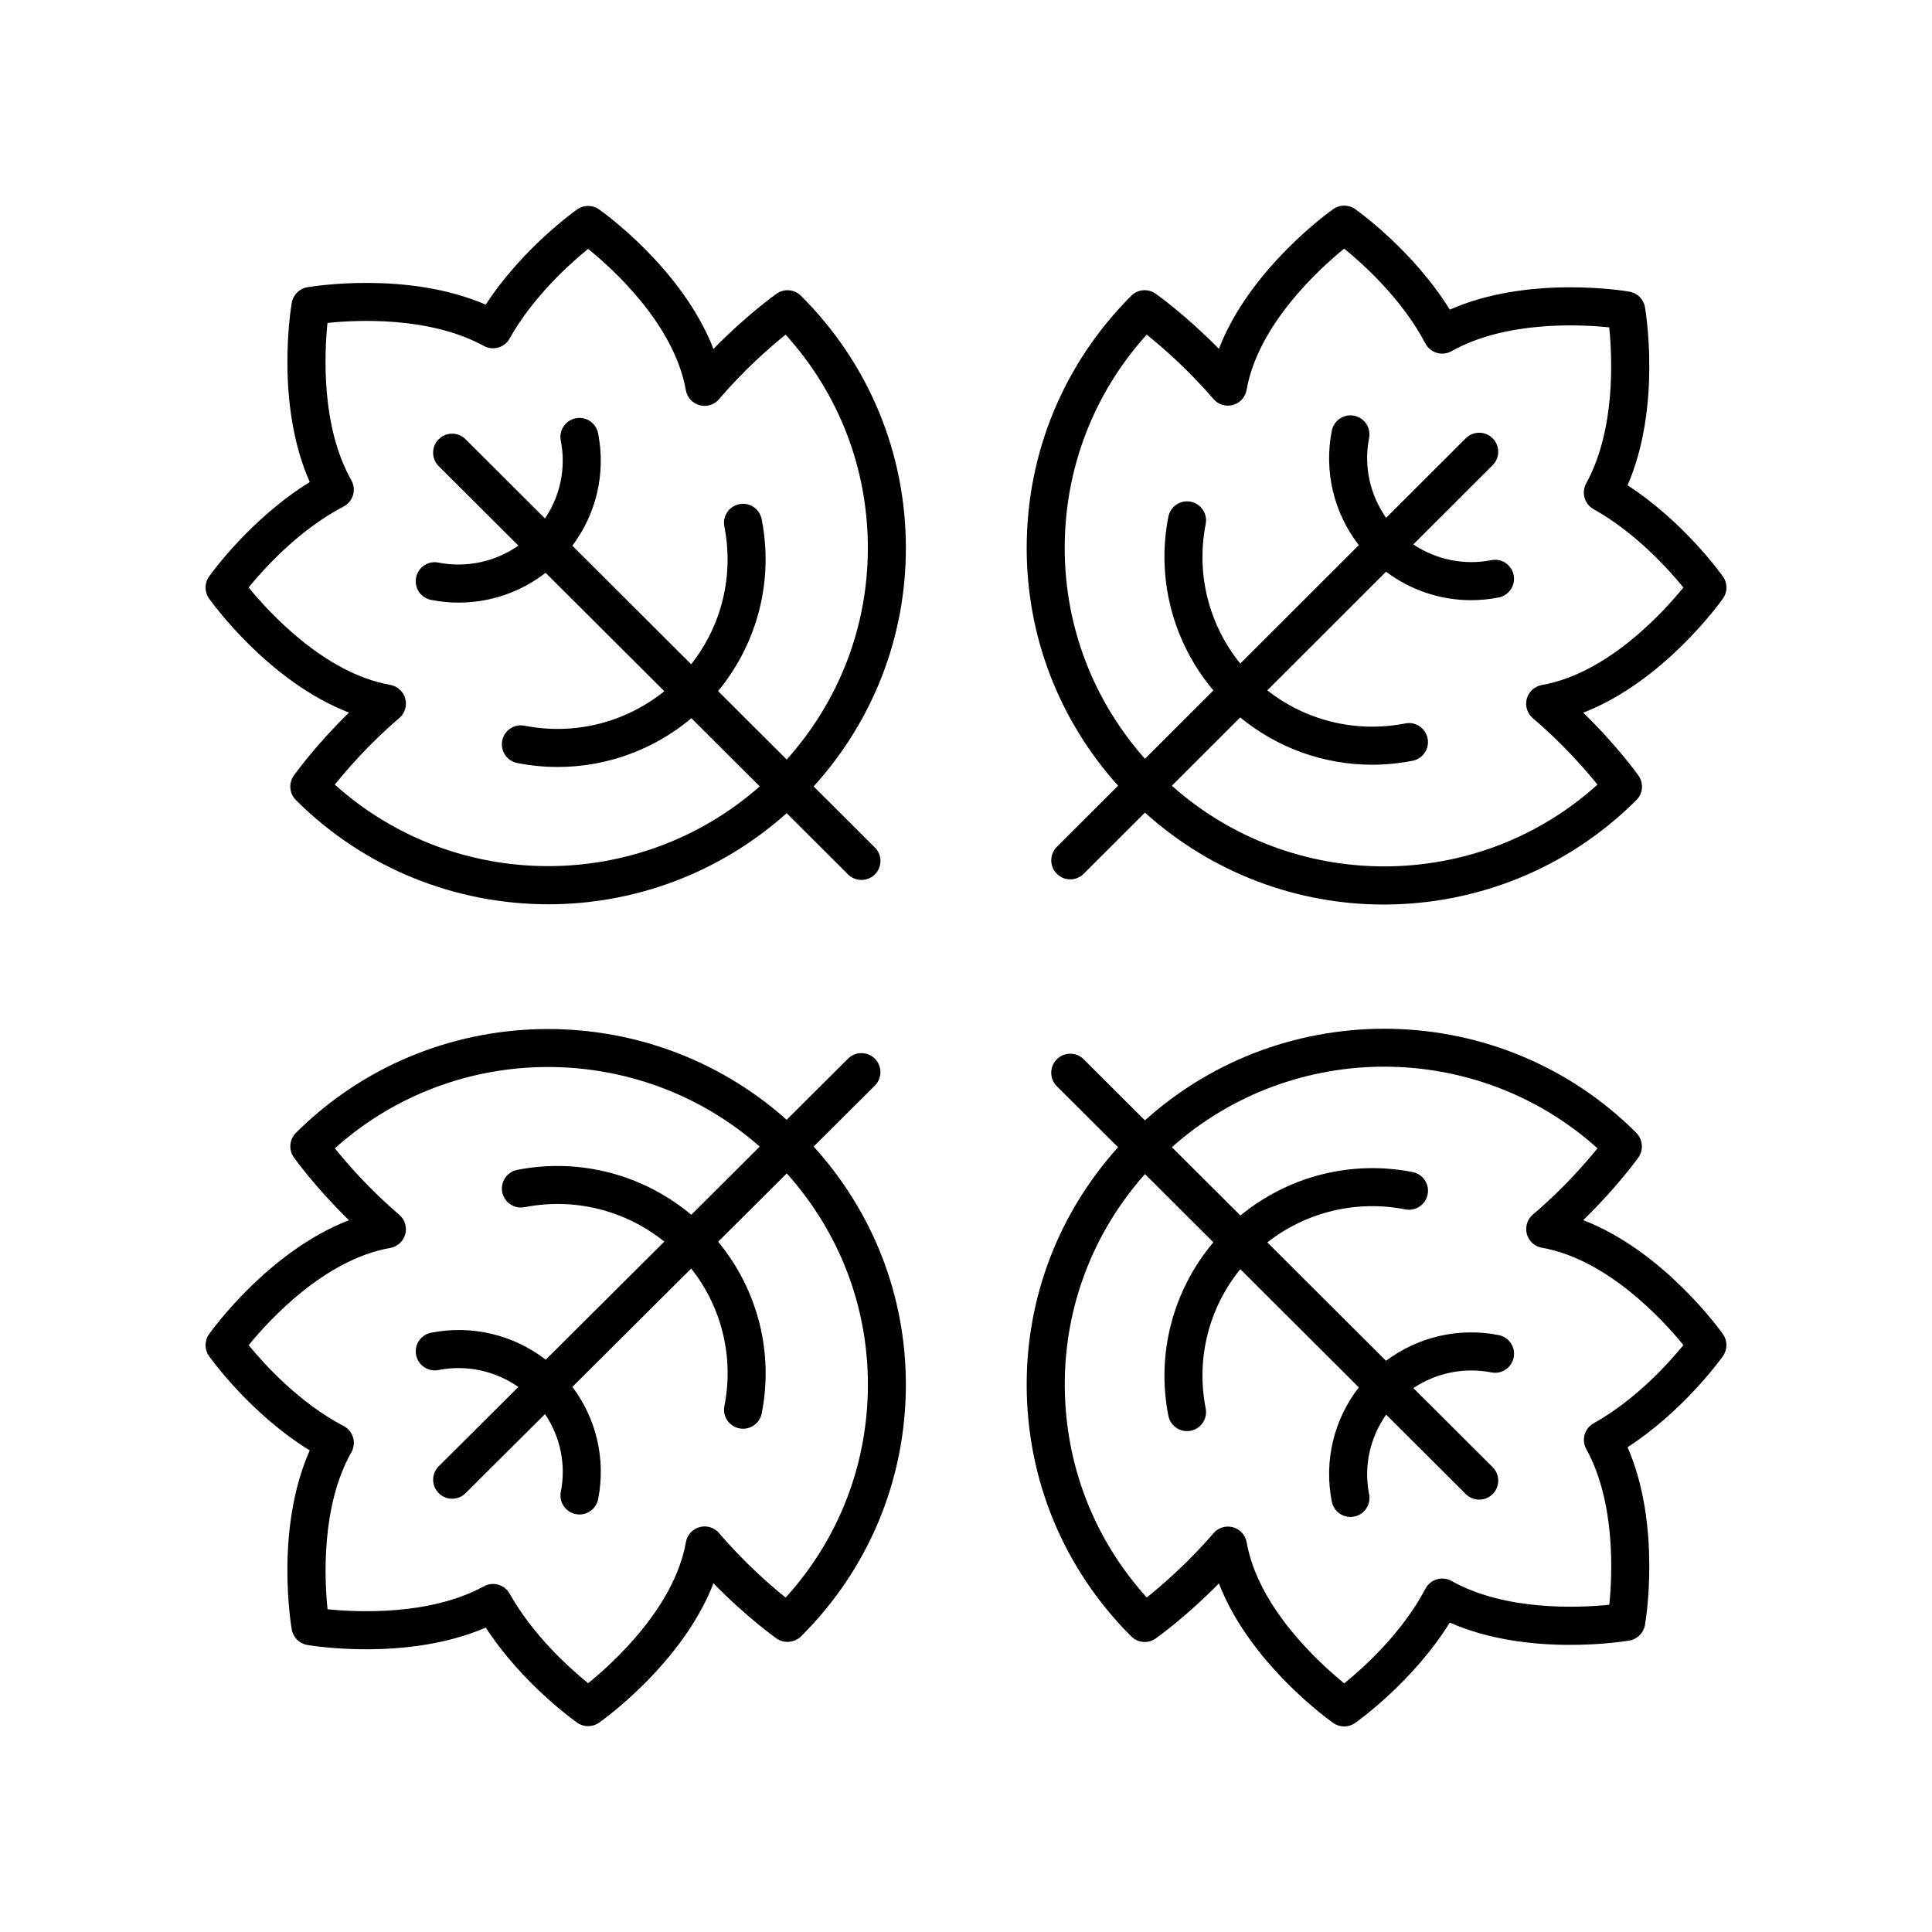
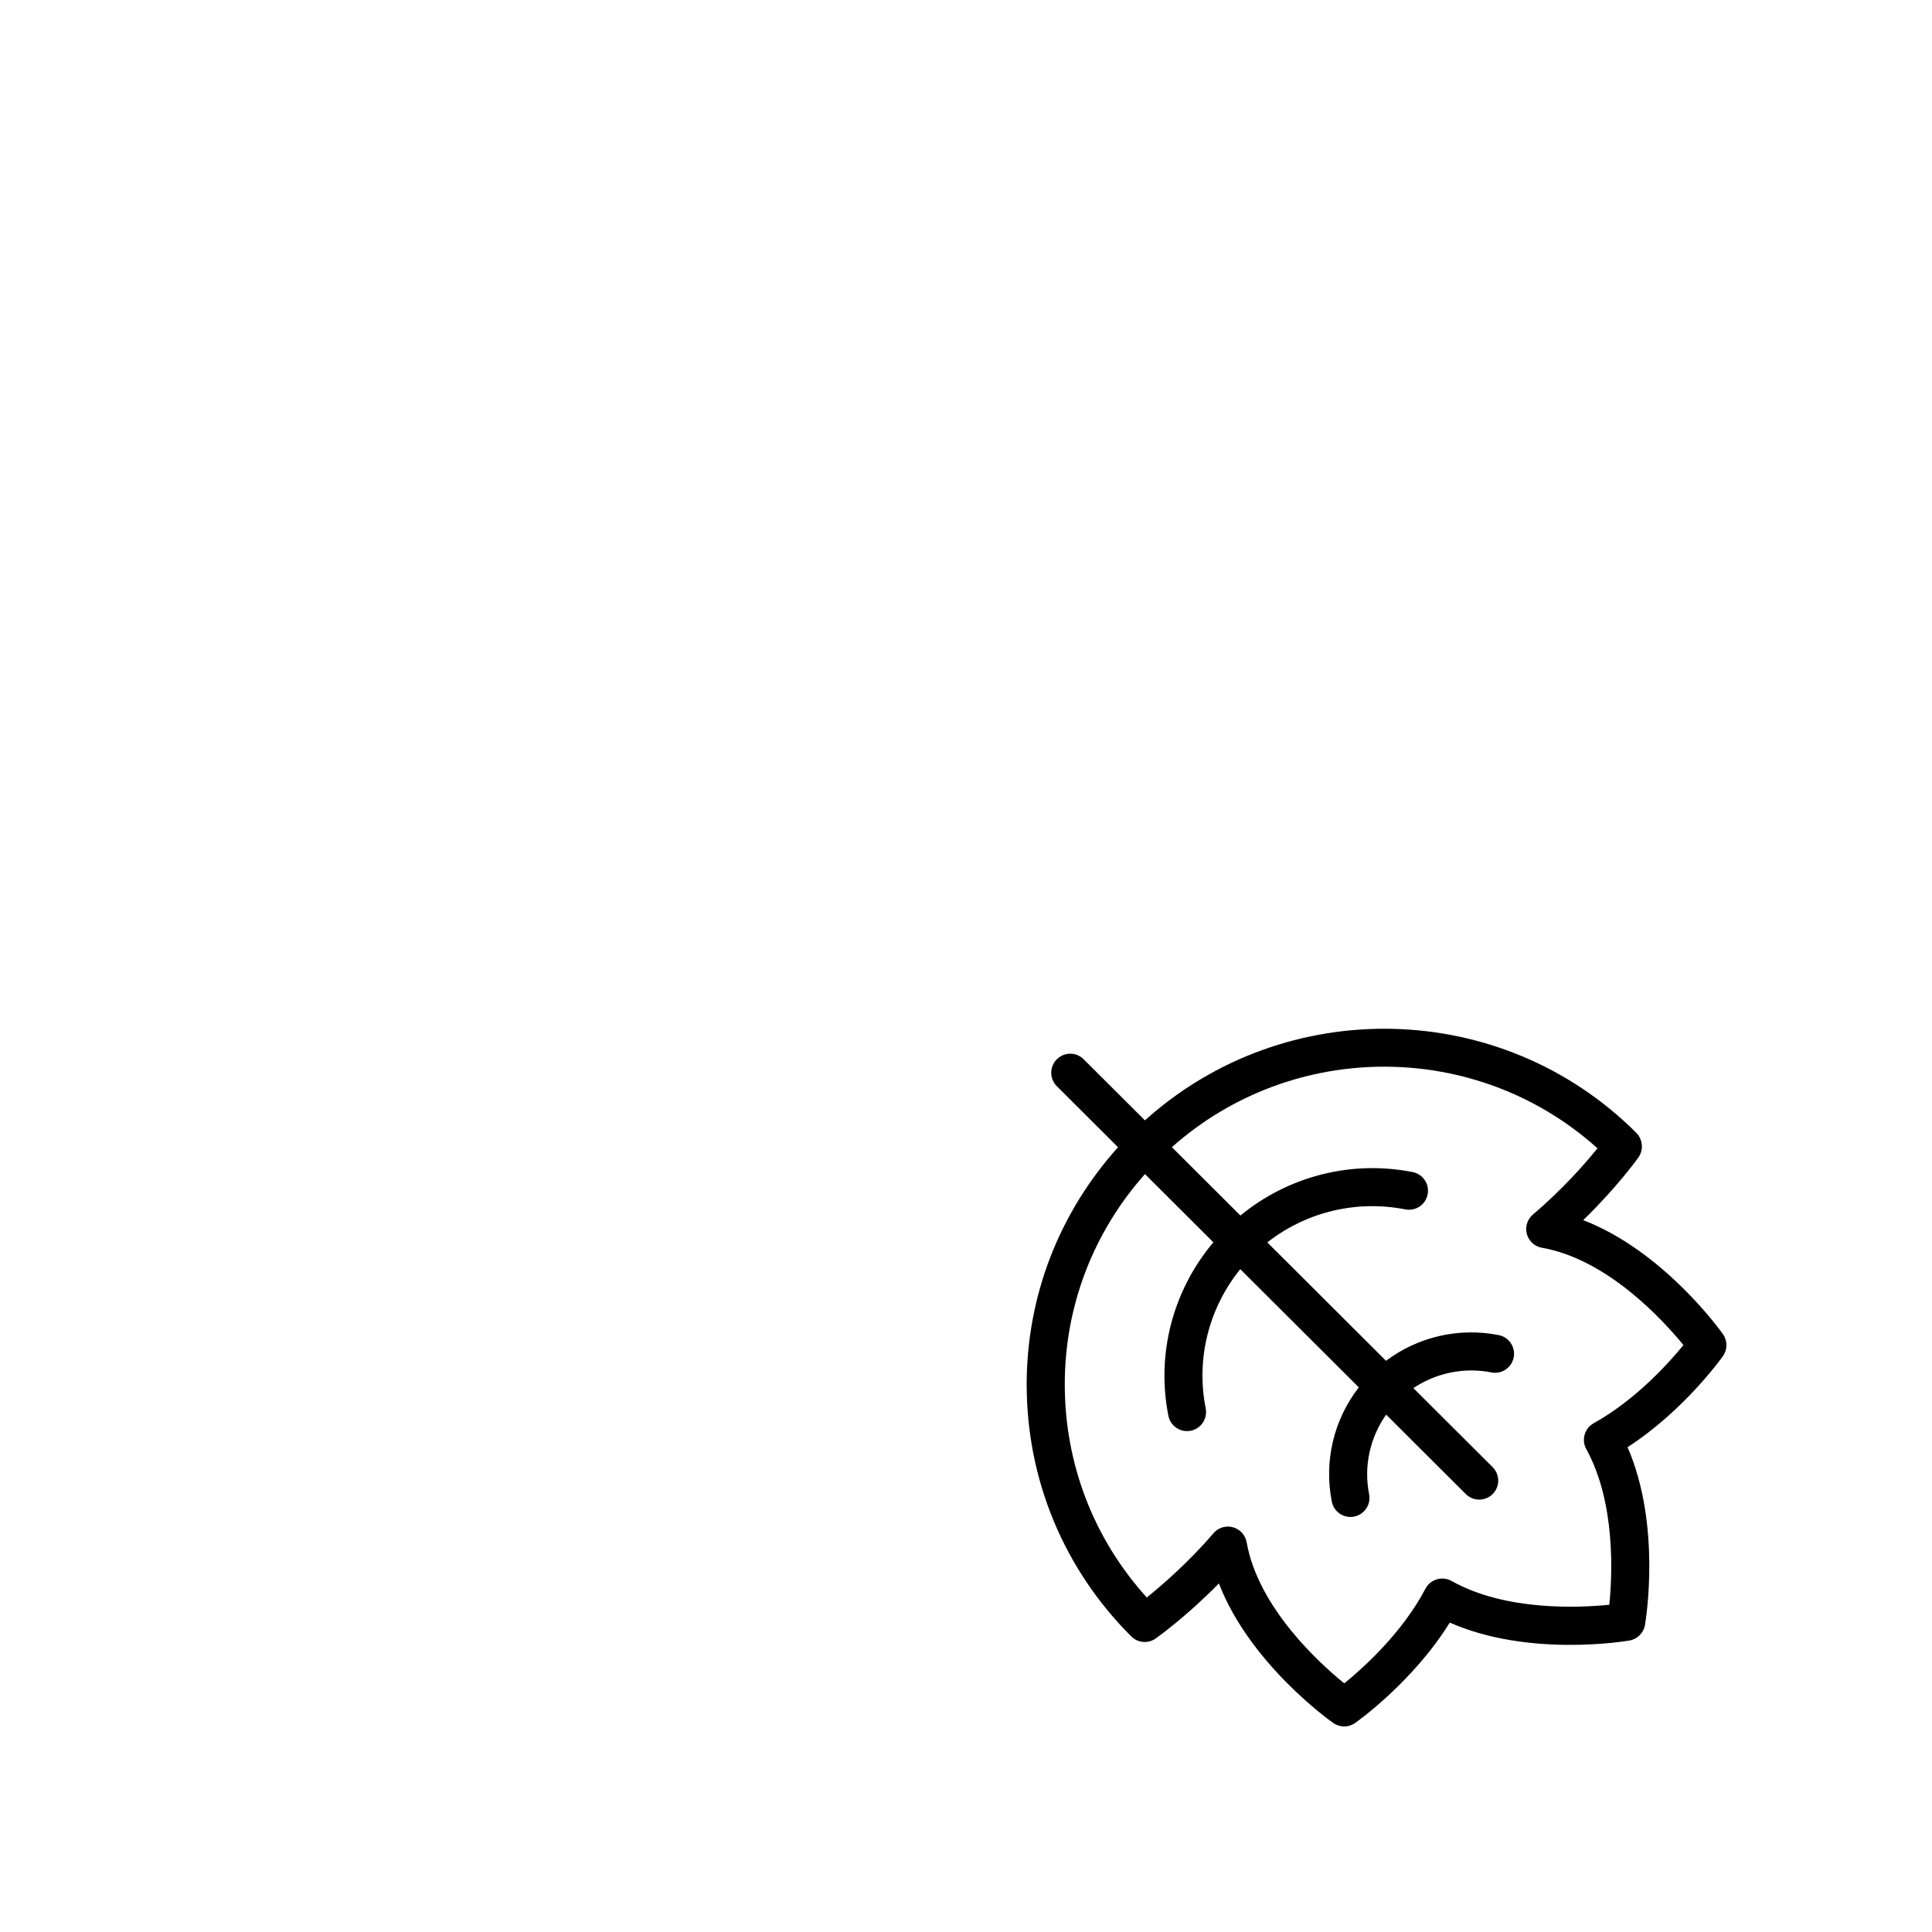
<svg xmlns="http://www.w3.org/2000/svg" fill="#000000" width="800px" height="800px" version="1.1" viewBox="144 144 512 512">
  <g>
-     <path d="m236.48 332.84c-8.941 8.742-14.344 16.32-14.621 16.707-1.422 2.008-1.188 4.746 0.555 6.481 18.461 18.41 42.707 27.617 66.957 27.617 22.621 0 45.18-8.117 63.102-24.141l16.262 16.219c0.984 0.98 2.269 1.473 3.559 1.473 1.293 0 2.582-0.496 3.566-1.48 1.965-1.969 1.961-5.16-0.012-7.125l-16.227-16.18c15.738-17.375 24.445-39.582 24.445-63.172 0-25.234-9.852-48.957-27.793-66.848-1.73-1.73-4.461-1.969-6.469-0.555-0.391 0.277-7.977 5.672-16.727 14.637-8.23-21.234-29.309-36.273-30.32-36.984-1.738-1.223-4.059-1.227-5.797 0-0.637 0.449-14.523 10.32-24.238 25.246-20.828-9.012-46.156-4.809-47.293-4.609-2.102 0.363-3.746 2.004-4.109 4.102-0.199 1.152-4.465 26.688 4.766 47.527-15.723 9.695-26.207 24.355-26.688 25.031-1.234 1.746-1.234 4.078 0 5.82 0.719 1.008 15.793 22.027 37.082 30.234zm-1.426-54.609c1.211-0.633 2.113-1.727 2.5-3.039 0.387-1.309 0.227-2.723-0.445-3.91-8.07-14.273-7.141-33.719-6.324-41.703 7.922-0.82 27.109-1.746 41.449 6.102 2.426 1.324 5.465 0.449 6.812-1.961 6.215-11.098 15.984-19.844 20.812-23.766 6.688 5.418 22.828 20.07 25.895 37.449 0.34 1.922 1.758 3.477 3.644 3.988 1.871 0.508 3.891-0.113 5.16-1.602 6.68-7.863 13.625-13.875 17.633-17.102 14.09 15.531 21.801 35.445 21.801 56.539 0 20.902-7.656 40.59-21.504 56.059l-18.188-18.141c10.434-12.645 14.77-29.277 11.547-45.566-0.543-2.734-3.191-4.527-5.918-3.965-2.731 0.539-4.508 3.191-3.965 5.918 2.57 12.988-0.711 26.27-8.797 36.5l-31.492-31.41c6.359-8.461 8.918-19.246 6.824-29.809-0.543-2.727-3.191-4.516-5.922-3.965-2.727 0.543-4.504 3.191-3.965 5.922 1.438 7.25-0.145 14.629-4.184 20.629l-21.051-20.996c-1.977-1.969-5.164-1.965-7.125 0.012-1.965 1.969-1.961 5.16 0.012 7.125l21.109 21.051c-6.106 4.273-13.719 5.965-21.188 4.5-2.742-0.559-5.379 1.238-5.918 3.969-0.539 2.731 1.238 5.379 3.969 5.918 2.445 0.48 4.902 0.719 7.34 0.719 8.324 0 16.41-2.781 23.02-7.894l31.457 31.375c-10.324 8.32-23.824 11.738-37.039 9.145-2.746-0.555-5.379 1.238-5.918 3.969-0.531 2.727 1.242 5.375 3.973 5.914 3.578 0.707 7.176 1.051 10.746 1.051 12.914 0 25.445-4.547 35.418-12.922l18.109 18.059c-32.102 28.309-80.715 28.215-112.61-0.465 3.223-4.004 9.219-10.926 17.078-17.633 1.484-1.266 2.102-3.277 1.59-5.16-0.516-1.883-2.066-3.297-3.988-3.637-17.348-3.055-32.07-19.141-37.523-25.816 4.078-5.004 13.363-15.297 25.164-21.449z" />
-     <path d="m575.32 272.61c9.02-20.789 4.809-46.07 4.613-47.207-0.363-2.098-2.008-3.742-4.109-4.106-1.156-0.207-26.742-4.465-47.617 4.762-9.715-15.699-24.406-26.168-25.082-26.648-1.742-1.227-4.062-1.227-5.805 0-1.012 0.715-22.082 15.77-30.301 37.031-8.766-8.934-16.367-14.336-16.754-14.609-2.004-1.418-4.731-1.184-6.465 0.551-17.875 17.855-27.719 41.594-27.719 66.848 0 23.504 8.621 45.633 24.215 62.992l-16.227 16.211c-1.969 1.969-1.969 5.156-0.004 7.125 0.984 0.988 2.273 1.477 3.566 1.477 1.289 0 2.578-0.492 3.559-1.473l16.23-16.215c17.938 16.172 40.562 24.363 63.262 24.363 24.246 0 48.5-9.227 66.984-27.691 1.738-1.734 1.969-4.469 0.547-6.473-0.273-0.391-5.672-7.957-14.648-16.68 21.266-8.219 36.32-29.246 37.039-30.258 1.23-1.746 1.23-4.07 0-5.812-0.449-0.641-10.332-14.492-25.285-24.188zm-22.715 52.93c-1.922 0.34-3.477 1.758-3.988 3.644-0.508 1.887 0.117 3.898 1.609 5.16 7.867 6.66 13.887 13.582 17.121 17.59-31.934 28.82-80.707 28.863-112.8 0.297l18.125-18.109c9.895 8.141 22.246 12.539 34.957 12.539 3.566 0 7.164-0.348 10.738-1.055 2.727-0.539 4.504-3.188 3.965-5.918-0.539-2.727-3.188-4.523-5.918-3.965-13.004 2.555-26.312-0.707-36.566-8.773l31.469-31.438c6.519 4.887 14.402 7.543 22.523 7.543 2.434 0 4.894-0.234 7.332-0.719 2.731-0.539 4.508-3.188 3.969-5.918-0.539-2.727-3.188-4.531-5.918-3.969-7.266 1.426-14.66-0.148-20.672-4.172l21.016-20.996c1.969-1.969 1.969-5.156 0.004-7.125-1.969-1.969-5.16-1.969-7.125-0.004l-21.102 21.082c-4.281-6.09-5.988-13.688-4.516-21.141 0.539-2.731-1.234-5.379-3.965-5.918-2.727-0.543-5.379 1.238-5.918 3.965-2.129 10.77 0.539 21.789 7.16 30.328l-31.414 31.383c-8.34-10.301-11.773-23.777-9.168-36.969 0.539-2.727-1.234-5.379-3.965-5.918-2.738-0.547-5.379 1.234-5.918 3.965-3.262 16.492 1.23 33.336 11.926 46.043l-18.137 18.121c-13.699-15.449-21.266-35.059-21.266-55.871 0-21.086 7.684-40.996 21.73-56.535 4.012 3.215 10.953 9.207 17.68 17.055 1.27 1.48 3.277 2.094 5.152 1.586 1.879-0.516 3.293-2.066 3.633-3.984 3.059-17.32 19.184-32.016 25.867-37.457 5.023 4.086 15.367 13.391 21.512 25.129 0.633 1.207 1.723 2.106 3.031 2.496s2.715 0.23 3.902-0.441c14.309-8.055 33.797-7.137 41.793-6.312 0.809 7.918 1.723 27.098-6.106 41.352-1.332 2.43-0.457 5.477 1.961 6.828 11.113 6.195 19.871 15.938 23.805 20.762-5.441 6.684-20.117 22.781-37.52 25.84z" />
-     <path d="m226.08 528.38c-9.227 20.809-4.961 46.297-4.762 47.449 0.363 2.102 2.012 3.742 4.109 4.102 1.141 0.195 26.469 4.394 47.297-4.602 9.715 14.906 23.602 24.762 24.238 25.207 0.867 0.609 1.883 0.914 2.894 0.914s2.027-0.305 2.894-0.914c1.016-0.715 22.094-15.727 30.324-36.934 8.75 8.957 16.344 14.344 16.734 14.617 1.996 1.406 4.777 1.125 6.512-0.602 17.891-17.816 27.742-41.504 27.742-66.699 0-23.551-8.703-45.719-24.441-63.07l16.219-16.148c1.973-1.965 1.977-5.152 0.016-7.125-1.961-1.969-5.148-1.977-7.125-0.016l-16.262 16.195c-37.129-33.148-94.375-32.066-130.05 3.465-1.746 1.734-1.977 4.477-0.555 6.484 0.277 0.391 5.676 7.945 14.609 16.672-21.281 8.199-36.355 29.184-37.07 30.191-1.238 1.746-1.238 4.082 0 5.824 0.477 0.672 10.961 15.309 26.68 24.988zm21.328-53.66c1.922-0.336 3.477-1.754 3.988-3.637 0.512-1.883-0.109-3.891-1.594-5.16-7.82-6.668-13.832-13.586-17.066-17.598 31.891-28.621 80.5-28.715 112.6-0.461l-18.145 18.066c-12.727-10.664-29.602-15.141-46.121-11.898-2.727 0.535-4.504 3.184-3.969 5.914 0.535 2.731 3.188 4.492 5.918 3.973 13.211-2.602 26.711 0.82 37.035 9.121l-31.43 31.293c-8.551-6.609-19.59-9.27-30.379-7.148-2.731 0.539-4.508 3.188-3.973 5.918 0.535 2.727 3.195 4.504 5.918 3.973 7.469-1.473 15.078 0.223 21.18 4.484l-21.098 21.008c-1.973 1.965-1.977 5.152-0.016 7.125 0.984 0.988 2.277 1.484 3.57 1.484 1.285 0 2.57-0.488 3.555-1.469l21.055-20.965c4.035 5.988 5.617 13.355 4.184 20.59-0.543 2.727 1.234 5.379 3.965 5.922 0.328 0.066 0.66 0.098 0.984 0.098 2.356 0 4.461-1.66 4.938-4.059 2.09-10.547-0.465-21.312-6.82-29.762l31.488-31.355c8.082 10.211 11.367 23.469 8.797 36.434-0.543 2.727 1.234 5.379 3.965 5.922 0.328 0.066 0.66 0.098 0.984 0.098 2.356 0 4.461-1.66 4.938-4.059 3.223-16.262-1.113-32.875-11.543-45.5l18.184-18.105c13.848 15.445 21.504 35.098 21.504 55.965 0 21.062-7.715 40.945-21.797 56.441-4.012-3.219-10.953-9.223-17.637-17.074-1.266-1.484-3.277-2.121-5.16-1.598-1.883 0.508-3.301 2.062-3.641 3.984-3.055 17.293-19.219 31.965-25.902 37.387-4.82-3.898-14.566-12.602-20.809-23.73-0.922-1.648-2.633-2.574-4.398-2.574-0.816 0-1.645 0.199-2.41 0.617-14.289 7.809-33.52 6.894-41.449 6.09-0.82-7.977-1.738-27.375 6.32-41.617 0.676-1.191 0.832-2.602 0.449-3.91-0.391-1.312-1.293-2.41-2.504-3.039-11.75-6.117-21.066-16.41-25.164-21.418 5.438-6.684 20.105-22.711 37.508-25.77z" />
    <path d="m443.8 577.67c1.734 1.727 4.449 1.965 6.461 0.551 0.391-0.277 7.992-5.672 16.758-14.59 8.223 21.23 29.293 36.262 30.305 36.977 0.871 0.613 1.883 0.918 2.898 0.918s2.031-0.305 2.898-0.918c0.676-0.477 15.371-10.934 25.086-26.605 20.871 9.207 46.453 4.953 47.617 4.754 2.098-0.363 3.742-2.004 4.109-4.106 0.195-1.137 4.41-26.371-4.609-47.129 14.945-9.68 24.828-23.512 25.277-24.148 1.234-1.742 1.234-4.074 0-5.816-0.715-1.008-15.766-22-37.027-30.207 8.969-8.707 14.363-16.254 14.637-16.641 1.422-2.008 1.133-4.801-0.609-6.539-35.727-35.641-93.09-36.652-130.18-3.262l-16.234-16.191c-1.969-1.969-5.164-1.961-7.125 0.012-1.965 1.969-1.961 5.16 0.012 7.125l16.219 16.18c-15.59 17.332-24.211 39.426-24.211 62.891 0.004 25.211 9.848 48.914 27.723 66.746zm3.621-122.53 18.133 18.086c-10.691 12.691-15.18 29.508-11.918 45.973 0.477 2.398 2.582 4.059 4.938 4.059 0.324 0 0.656-0.031 0.984-0.098 2.727-0.543 4.504-3.191 3.965-5.922-2.609-13.164 0.832-26.617 9.168-36.898l31.41 31.328c-6.621 8.523-9.285 19.523-7.156 30.281 0.477 2.398 2.582 4.059 4.938 4.059 0.324 0 0.652-0.031 0.984-0.098 2.727-0.543 4.504-3.191 3.965-5.922-1.473-7.441 0.23-15.02 4.516-21.098l21.105 21.051c0.98 0.98 2.269 1.473 3.559 1.473 1.293 0 2.582-0.496 3.566-1.48 1.965-1.969 1.961-5.16-0.012-7.125l-21.004-20.953c6.016-4.012 13.414-5.582 20.664-4.156 2.731 0.555 5.379-1.238 5.918-3.969s-1.238-5.379-3.969-5.918c-10.59-2.094-21.391 0.465-29.863 6.809l-31.457-31.375c10.254-8.043 23.555-11.305 36.566-8.75 2.734 0.547 5.379-1.238 5.918-3.969 0.539-2.731-1.238-5.379-3.969-5.918-16.316-3.219-32.984 1.113-45.648 11.516l-18.164-18.117c32.066-28.5 80.801-28.477 112.79 0.301-3.234 4-9.25 10.902-17.109 17.547-1.492 1.262-2.121 3.273-1.609 5.16 0.508 1.891 2.066 3.312 3.992 3.648 17.34 3.047 32.051 19.113 37.504 25.793-3.934 4.82-12.688 14.535-23.789 20.719-2.422 1.348-3.301 4.402-1.965 6.828 7.824 14.223 6.914 33.363 6.106 41.273-8.008 0.809-27.496 1.734-41.797-6.305-1.188-0.668-2.602-0.82-3.898-0.441-1.305 0.387-2.402 1.285-3.031 2.492-6.144 11.719-16.492 21.012-21.512 25.086-6.68-5.43-22.809-20.102-25.867-37.391-0.34-1.918-1.754-3.469-3.633-3.981-0.438-0.121-0.887-0.18-1.328-0.18-1.449 0-2.852 0.625-3.824 1.758-6.703 7.812-13.664 13.812-17.684 17.031-14.043-15.512-21.73-35.387-21.73-56.438-0.012-20.77 7.555-40.348 21.254-55.77z" />
  </g>
</svg>